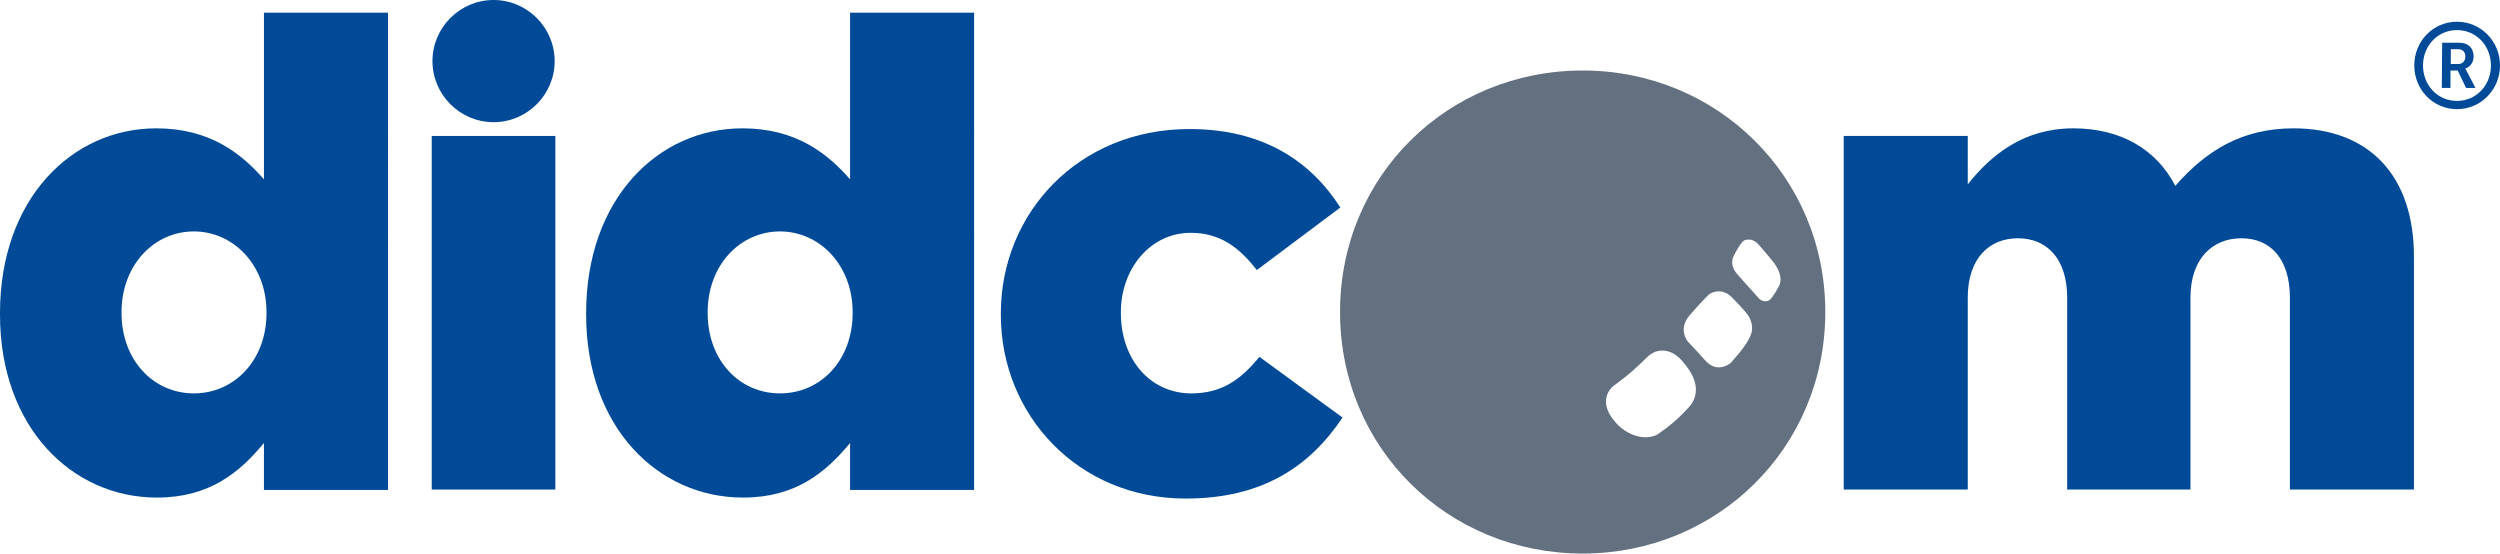
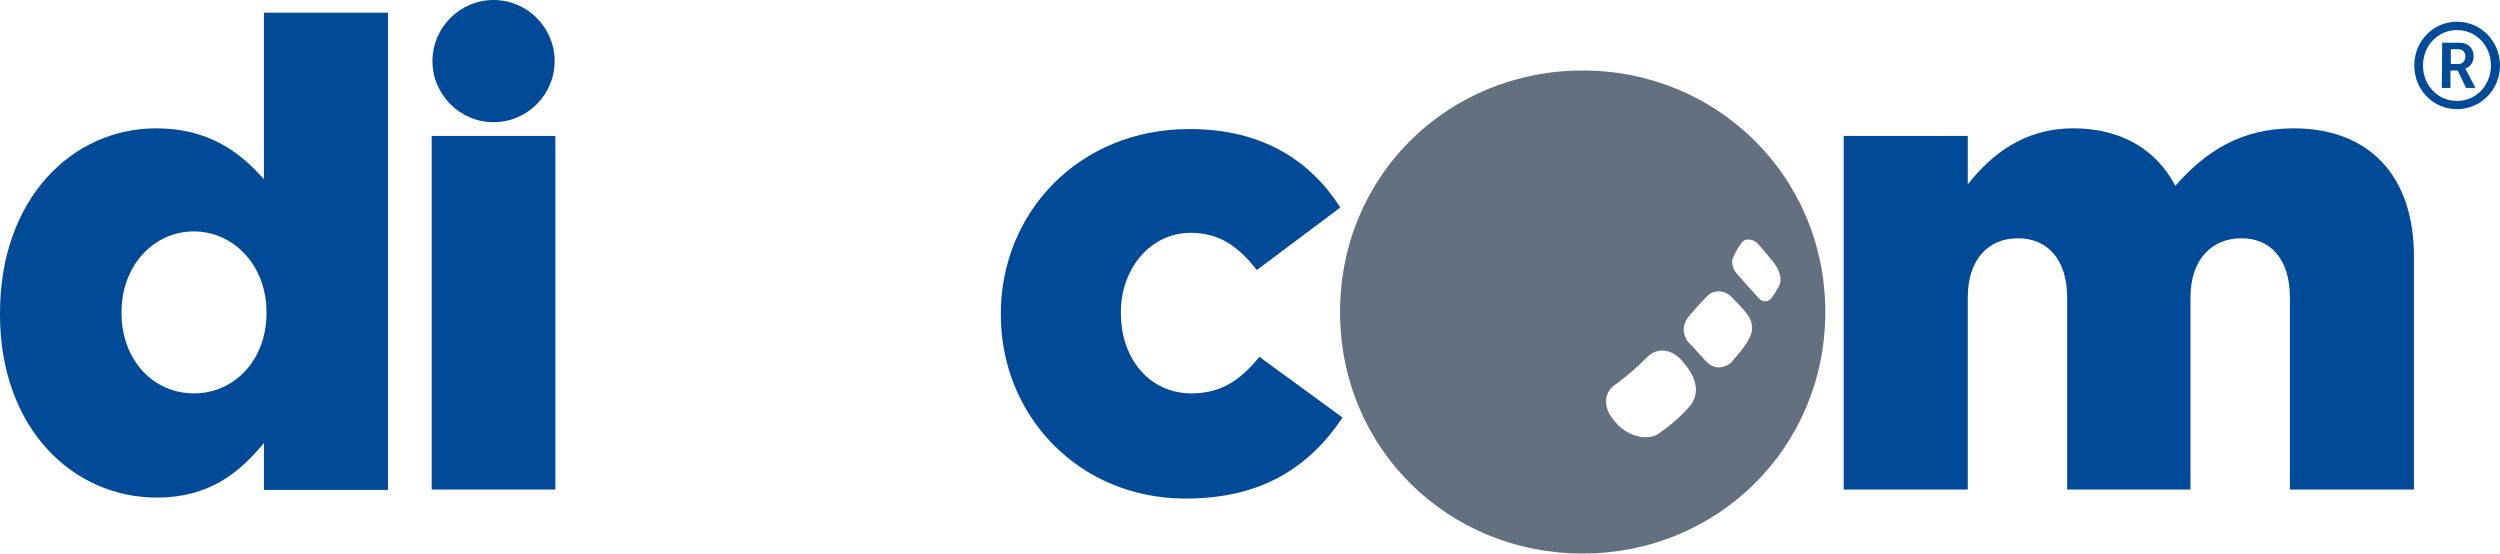
<svg xmlns="http://www.w3.org/2000/svg" id="Capa_2" data-name="Capa 2" viewBox="0 0 430.49 95.33">
  <defs>
    <style>
      .cls-1 {
        fill: #014a98;
      }

      .cls-2 {
        fill: #637080;
      }
    </style>
  </defs>
  <g id="Capa_1-2" data-name="Capa 1">
    <g>
      <g>
        <path class="cls-1" d="M45.45,2.18V30.88c-3.98-4.55-9.4-8.78-18.55-8.78C12.45,22.1,0,34.18,0,53.92v.25c0,19.49,12.45,31.51,27.02,31.51,9.09,0,14.26-4.36,18.43-9.4v8.09h21.36V2.18h-21.36Zm.44,51.74c0,8.09-5.54,13.82-12.51,13.82s-12.45-5.73-12.45-13.82v-.19c0-8.09,5.6-13.88,12.45-13.88s12.51,5.85,12.51,13.88v.19Z" />
        <path class="cls-1" d="M74.34,23.41v60.89h21.29V23.41h-21.29Z" />
-         <path class="cls-1" d="M146.38,2.18V30.88c-3.98-4.55-9.4-8.78-18.55-8.78-14.45,0-26.9,12.08-26.9,31.82v.25c0,19.49,12.45,31.51,27.02,31.51,9.09,0,14.26-4.36,18.43-9.4v8.09h21.36V2.18h-21.36Zm.44,51.74c0,8.09-5.48,13.82-12.51,13.82s-12.45-5.73-12.45-13.82v-.19c0-8.09,5.6-13.88,12.45-13.88s12.51,5.85,12.51,13.88v.19Z" />
        <path class="cls-1" d="M216.86,61.45c-3.24,3.98-6.54,6.29-11.71,6.29-7.16,0-12.14-5.92-12.14-13.82v-.19c0-7.41,5.04-13.64,12.02-13.64,5.04,0,8.34,2.49,11.39,6.41l14.38-10.77c-5.17-8.09-13.45-13.51-25.96-13.51-19.24,0-32.5,14.57-32.5,31.75v.25c0,17.25,13.32,31.63,31.82,31.63,13.32,0,21.42-5.6,27.02-13.95l-14.32-10.46Z" />
        <path class="cls-1" d="M394.94,22.1c-8.9,0-15.07,3.86-20.36,9.9-3.3-6.35-9.46-9.9-17.56-9.9-8.59,0-14.2,4.61-18.18,9.65v-8.34h-21.36v60.89h21.36V51.24c0-6.66,3.61-10.21,8.65-10.21s8.47,3.61,8.47,10.21v33.06h21.23V51.24c0-6.66,3.74-10.21,8.78-10.21s8.34,3.61,8.34,10.21v33.06h21.36V44.33c.06-14.13-7.78-22.23-20.73-22.23Z" />
        <path class="cls-1" d="M95.51,10.52c0,5.79-4.73,10.52-10.52,10.52s-10.52-4.73-10.52-10.52S79.2,0,84.99,0c5.79,0,10.52,4.73,10.52,10.52Z" />
        <path class="cls-2" d="M272.53,12.14c-23.16,0-41.78,18.06-41.78,41.59s18.62,41.59,41.78,41.59,41.78-18.18,41.78-41.59-18.68-41.59-41.78-41.59Zm18.24,58.03c-1.56,1.74-3.3,3.24-5.23,4.55-.75,.5-1.68,.62-2.68,.56-1.68-.19-3.49-1.12-4.67-2.55-.06-.06-.12-.19-.19-.25-2.05-2.3-1.87-4.92,.19-6.29,2.24-1.62,3.67-2.93,5.35-4.61,.62-.62,1.37-1.06,2.18-1.18,1.37-.19,2.8,.37,4.05,1.87,.06,.06,.12,.19,.19,.25,2.8,3.24,2.43,5.92,.81,7.66Zm10.77-12.7c-.5,1.74-3.05,4.48-3.05,4.48-.5,.81-1.62,1.31-2.55,1.31-1.25,0-2.12-.93-2.86-1.81-.81-.87-1.56-1.74-2.43-2.62,0,0-1.81-2.12,.31-4.55,2.37-2.74,3.36-3.61,3.36-3.61,0,0,.75-.56,1.87-.5,.62,.06,1.37,.31,2.12,1.12,2.05,2.05,2.68,2.99,2.68,2.99,0,0,1.12,1.49,.56,3.18Zm3.74-6.48c-.56,.93-1.12,.93-1.56,.87-.25-.06-.56-.19-.81-.44-1-1.06-3.67-4.11-3.67-4.11,0,0-1.43-1.37-.81-2.99,.5-1.06,1.12-2.18,1.68-2.74,.25-.25,.56-.37,1.31-.31,.37,.06,.81,.25,1.25,.68,1.18,1.31,2.55,2.99,2.55,2.99,0,0,2.18,2.49,1.06,4.42-1.12,1.99-.5,.87-1,1.62Z" />
      </g>
      <path class="cls-1" d="M423.08,3.74c4.11,0,7.41,3.36,7.41,7.53s-3.3,7.53-7.41,7.53-7.35-3.36-7.35-7.53,3.24-7.53,7.35-7.53Zm0,13.64c3.3,0,5.85-2.68,5.85-6.1s-2.55-6.1-5.85-6.1-5.85,2.68-5.85,6.1,2.55,6.1,5.85,6.1Zm-2.55-10.02h2.99c1.49,0,2.43,.93,2.43,2.37,0,1.18-.81,1.93-1.43,2.05v.06s.06,.06,.25,.44l1.49,2.86h-1.62l-1.43-2.99h-1.25v2.99h-1.49l.06-7.78h0Zm2.74,3.67c.75,0,1.25-.5,1.25-1.31s-.5-1.25-1.25-1.25h-1.25v2.55h1.25Z" />
    </g>
  </g>
</svg>